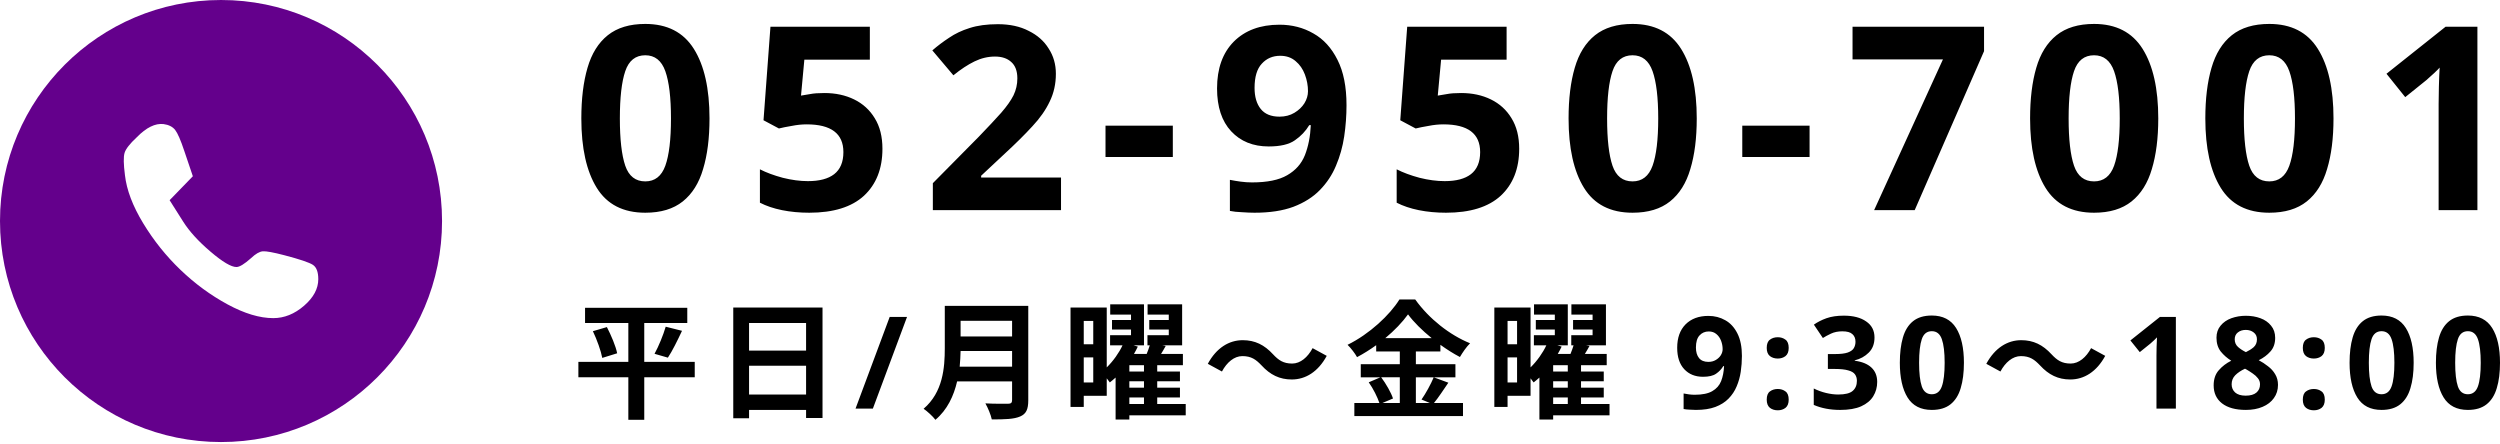
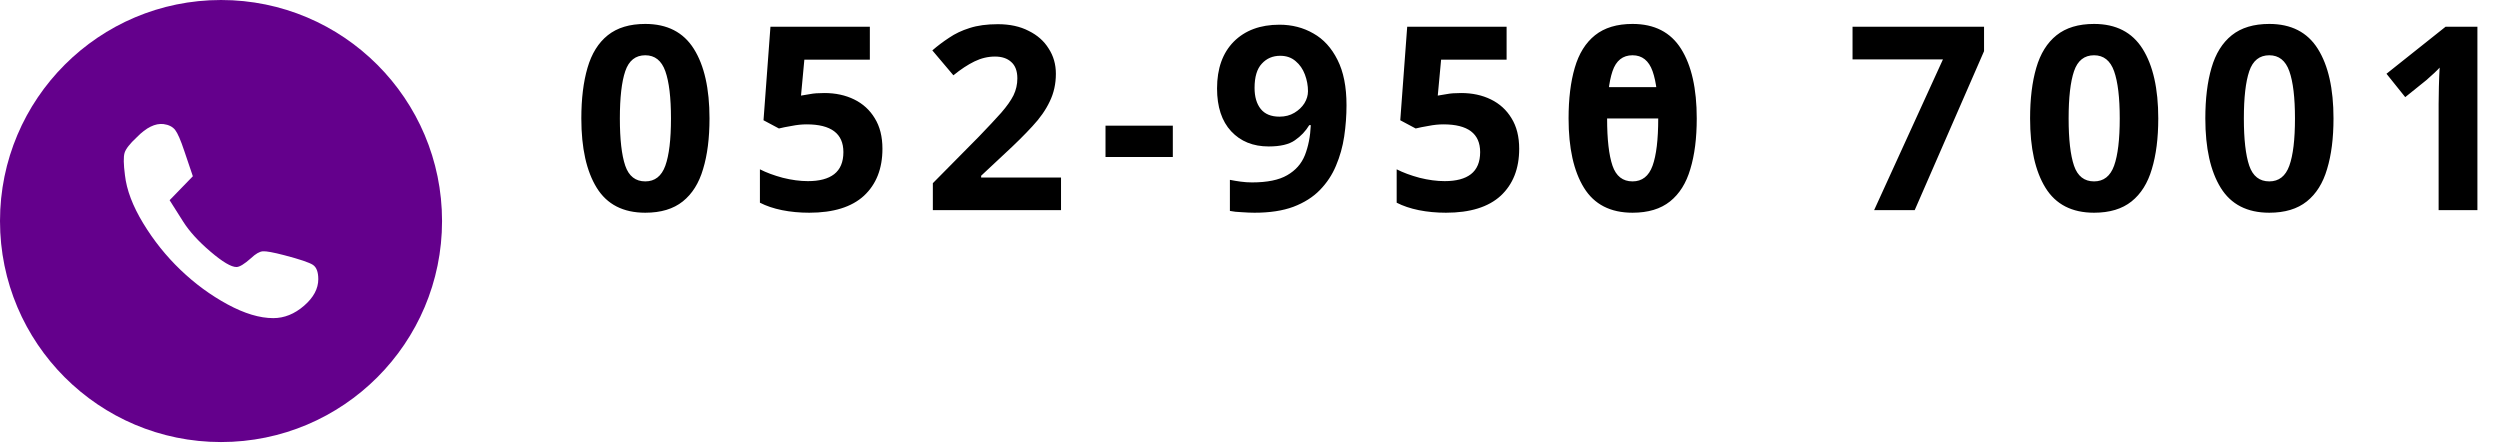
<svg xmlns="http://www.w3.org/2000/svg" id="_レイヤー_1" data-name="レイヤー_1" version="1.1" viewBox="0 0 214.129 38">
  <defs>
    <style>
      .st0 {
        fill: #64008c;
      }

      .st1 {
        fill: none;
      }

      .st2 {
        clip-path: url(#clippath);
      }
    </style>
    <clipPath id="clippath">
      <rect class="st1" width="38" height="38" />
    </clipPath>
  </defs>
  <g class="st2">
    <path class="st0" d="M18.931,0C8.476,0,0,8.476,0,18.931s8.476,18.931,18.931,18.931,18.931-8.476,18.931-18.931S29.387,0,18.931,0ZM26.038,26.192c-.816.704-1.694,1.056-2.632,1.056-1.163,0-2.469-.393-3.918-1.178-1.449-.786-2.791-1.77-4.026-2.954-1.235-1.183-2.301-2.515-3.199-3.995-.898-1.479-1.418-2.852-1.561-4.117-.122-.938-.133-1.576-.031-1.913.102-.337.449-.781,1.041-1.331.816-.837,1.581-1.214,2.296-1.133.449.061.781.23.995.505.214.276.474.873.78,1.791l.735,2.173-.98,1.01-1.01,1.041,1.163,1.837c.53.837,1.311,1.694,2.342,2.571,1.03.878,1.77,1.316,2.219,1.316.265,0,.683-.255,1.255-.765.388-.367.724-.561,1.01-.582.285-.02.898.092,1.837.337,1.326.347,2.143.623,2.449.826.306.204.459.612.459,1.224,0,.816-.408,1.576-1.224,2.281Z" />
  </g>
-   <path d="M60.77,10.146c0,1.687-.183,3.131-.55,4.334-.352,1.203-.931,2.127-1.738,2.772-.807.645-1.877.968-3.212.968-1.892,0-3.278-.711-4.158-2.134-.88-1.423-1.32-3.403-1.32-5.94,0-1.687.176-3.131.528-4.334.352-1.217.931-2.149,1.738-2.794.807-.645,1.877-.968,3.212-.968,1.877,0,3.263.711,4.158,2.134.895,1.423,1.342,3.41,1.342,5.962ZM53.092,10.146c0,1.789.154,3.139.462,4.048.308.895.88,1.342,1.716,1.342.821,0,1.393-.447,1.716-1.342s.484-2.244.484-4.048c0-1.789-.161-3.139-.484-4.048s-.895-1.364-1.716-1.364c-.836,0-1.408.455-1.716,1.364-.308.909-.462,2.259-.462,4.048ZM70.61,7.968c.953,0,1.804.183,2.552.55.748.367,1.335.902,1.76,1.606.44.704.66,1.577.66,2.618,0,1.701-.528,3.043-1.584,4.026-1.056.968-2.618,1.452-4.686,1.452-.821,0-1.599-.073-2.332-.22-.719-.147-1.349-.359-1.892-.638v-2.86c.543.279,1.195.521,1.958.726.763.191,1.481.286,2.156.286.983,0,1.731-.198,2.244-.594.528-.411.792-1.041.792-1.892,0-1.584-1.049-2.376-3.146-2.376-.411,0-.836.044-1.276.132-.44.073-.807.147-1.1.22l-1.32-.704.594-8.008h8.514v2.816h-5.61l-.286,3.08c.249-.044.513-.088.792-.132.293-.059.697-.088,1.21-.088ZM90.878,18h-10.978v-2.31l3.938-3.982c.792-.821,1.43-1.503,1.914-2.046.484-.557.836-1.056,1.056-1.496.22-.455.33-.939.33-1.452,0-.631-.176-1.1-.528-1.408-.337-.308-.799-.462-1.386-.462-.601,0-1.188.139-1.76.418-.572.279-1.173.675-1.804,1.188l-1.804-2.134c.44-.381.917-.741,1.43-1.078.513-.352,1.1-.631,1.76-.836.675-.22,1.481-.33,2.42-.33,1.027,0,1.907.191,2.64.572.748.367,1.32.873,1.716,1.518.411.631.616,1.349.616,2.156,0,.865-.176,1.657-.528,2.376-.337.719-.836,1.43-1.496,2.134-.645.704-1.43,1.481-2.354,2.332l-2.024,1.892v.154h6.842v2.794ZM94.689,13.446v-2.684h5.765v2.684h-5.765ZM115.331,9.002c0,.895-.066,1.789-.198,2.684-.132.88-.366,1.716-.704,2.508-.322.777-.784,1.474-1.386,2.09-.586.601-1.342,1.078-2.266,1.43-.909.337-2.016.506-3.322.506-.308,0-.667-.015-1.078-.044-.41-.015-.755-.051-1.034-.11v-2.662c.294.059.602.11.924.154.323.044.646.066.968.066,1.306,0,2.31-.205,3.014-.616.719-.411,1.225-.983,1.518-1.716.294-.748.462-1.606.506-2.574h-.132c-.308.513-.718.946-1.232,1.298-.498.352-1.246.528-2.244.528-1.334,0-2.405-.433-3.212-1.298-.806-.865-1.21-2.09-1.21-3.674,0-1.701.477-3.036,1.43-4.004.968-.968,2.274-1.452,3.916-1.452,1.071,0,2.039.249,2.904.748.866.484,1.555,1.239,2.068,2.266.514,1.012.77,2.303.77,3.872ZM109.655,4.778c-.645,0-1.173.227-1.584.682-.41.44-.616,1.129-.616,2.068,0,.763.176,1.364.528,1.804.352.44.888.66,1.606.66.484,0,.91-.11,1.276-.33.367-.22.653-.491.858-.814.206-.337.308-.682.308-1.034,0-.484-.088-.961-.264-1.43-.176-.469-.44-.851-.792-1.144-.352-.308-.792-.462-1.32-.462ZM125.149,7.968c.954,0,1.804.183,2.552.55.748.367,1.335.902,1.76,1.606.44.704.66,1.577.66,2.618,0,1.701-.528,3.043-1.584,4.026-1.056.968-2.618,1.452-4.686,1.452-.821,0-1.598-.073-2.332-.22-.718-.147-1.349-.359-1.892-.638v-2.86c.543.279,1.196.521,1.958.726.763.191,1.482.286,2.156.286.983,0,1.731-.198,2.244-.594.528-.411.792-1.041.792-1.892,0-1.584-1.048-2.376-3.146-2.376-.41,0-.836.044-1.276.132-.44.073-.806.147-1.1.22l-1.32-.704.594-8.008h8.514v2.816h-5.61l-.286,3.08c.25-.044.514-.088.792-.132.294-.059.697-.088,1.21-.088ZM145.329,10.146c0,1.687-.183,3.131-.55,4.334-.352,1.203-.931,2.127-1.738,2.772s-1.877.968-3.212.968c-1.892,0-3.278-.711-4.158-2.134-.88-1.423-1.32-3.403-1.32-5.94,0-1.687.176-3.131.528-4.334.352-1.217.931-2.149,1.738-2.794.807-.645,1.877-.968,3.212-.968,1.877,0,3.263.711,4.158,2.134.895,1.423,1.342,3.41,1.342,5.962ZM137.651,10.146c0,1.789.154,3.139.462,4.048.308.895.88,1.342,1.716,1.342.821,0,1.393-.447,1.716-1.342s.484-2.244.484-4.048c0-1.789-.161-3.139-.484-4.048s-.895-1.364-1.716-1.364c-.836,0-1.408.455-1.716,1.364-.308.909-.462,2.259-.462,4.048ZM149.229,13.446v-2.684h5.764v2.684h-5.764ZM160.521,18l5.896-12.914h-7.744v-2.794h11.264v2.09l-5.94,13.618h-3.476ZM184.859,10.146c0,1.687-.184,3.131-.55,4.334-.352,1.203-.932,2.127-1.738,2.772-.807.645-1.878.968-3.212.968-1.892,0-3.278-.711-4.158-2.134-.88-1.423-1.32-3.403-1.32-5.94,0-1.687.176-3.131.528-4.334.352-1.217.931-2.149,1.738-2.794.806-.645,1.877-.968,3.212-.968,1.877,0,3.263.711,4.158,2.134.894,1.423,1.342,3.41,1.342,5.962ZM177.181,10.146c0,1.789.154,3.139.462,4.048.308.895.88,1.342,1.716,1.342.821,0,1.393-.447,1.716-1.342.322-.895.484-2.244.484-4.048,0-1.789-.162-3.139-.484-4.048-.323-.909-.895-1.364-1.716-1.364-.836,0-1.408.455-1.716,1.364s-.462,2.259-.462,4.048ZM199.868,10.146c0,1.687-.183,3.131-.55,4.334-.352,1.203-.931,2.127-1.738,2.772-.806.645-1.877.968-3.212.968-1.892,0-3.278-.711-4.158-2.134-.88-1.423-1.32-3.403-1.32-5.94,0-1.687.176-3.131.528-4.334.352-1.217.932-2.149,1.738-2.794.807-.645,1.878-.968,3.212-.968,1.878,0,3.264.711,4.158,2.134.895,1.423,1.342,3.41,1.342,5.962ZM192.19,10.146c0,1.789.154,3.139.462,4.048.308.895.88,1.342,1.716,1.342.822,0,1.394-.447,1.716-1.342.323-.895.484-2.244.484-4.048,0-1.789-.161-3.139-.484-4.048-.322-.909-.894-1.364-1.716-1.364-.836,0-1.408.455-1.716,1.364-.308.909-.462,2.259-.462,4.048ZM212.194,18h-3.322v-9.086c0-.367.008-.858.022-1.474.015-.631.037-1.181.066-1.65-.073.088-.234.249-.484.484-.234.22-.454.418-.66.594l-1.804,1.452-1.606-2.002,5.06-4.026h2.728v15.708Z" />
-   <path d="M59.505,30.996v1.32h-4.323v3.641h-1.364v-3.641h-4.279v-1.32h4.279v-3.333h-3.707v-1.298h8.756v1.298h-3.685v3.333h4.323ZM50.782,28.367l1.199-.352c.363.704.759,1.628.88,2.244l-1.276.396c-.11-.594-.451-1.551-.803-2.288ZM57.206,30.633l-1.144-.33c.352-.638.748-1.606.957-2.321l1.397.352c-.396.847-.836,1.738-1.21,2.299ZM64.158,33.79h4.884v-2.464h-4.884v2.464ZM69.042,27.663h-4.884v2.365h4.884v-2.365ZM62.805,26.343h7.645v9.46h-1.408v-.693h-4.884v.715h-1.353v-9.482ZM77.688,27.146l-2.926,7.854h-1.485l2.926-7.854h1.485ZM82.199,31.403h4.488v-1.342h-4.411c-.011.418-.033.88-.077,1.342ZM86.687,27.476h-4.411v1.342h4.411v-1.342ZM88.073,26.2v8.085c0,.792-.187,1.166-.693,1.386-.528.231-1.298.253-2.431.253-.077-.385-.341-1.012-.55-1.375.77.044,1.694.033,1.936.033.264,0,.352-.088.352-.319v-1.595h-4.708c-.286,1.232-.836,2.431-1.859,3.289-.198-.275-.726-.759-1.012-.946,1.661-1.419,1.815-3.52,1.815-5.192v-3.619h7.15ZM96.73,34.043v.561h1.254v-.561h-1.254ZM97.984,31.821v-.539h-1.254v.539h1.254ZM97.984,33.207v-.55h-1.254v.55h1.254ZM92.825,32.756h.814v-2.145h-.814v2.145ZM93.639,27.487h-.814v2.002h.814v-2.002ZM101.559,34.604v.968h-4.829v.363h-1.177v-3.597c-.165.154-.33.286-.495.418-.066-.099-.165-.231-.264-.352v1.496h-1.969v.957h-1.133v-8.514h3.102v5.126c.561-.55,1.056-1.254,1.353-1.892h-1.067v-.869h1.793v-.484h-1.628v-.814h1.628v-.462h-1.782v-.88h2.893v3.509h-.902l.374.11c-.099.209-.209.418-.33.627h1.089c.099-.253.198-.506.264-.737h-.198v-.869h1.826v-.484h-1.672v-.814h1.672v-.462h-1.815v-.88h2.959v3.509h-1.716l.308.055c-.121.231-.264.462-.396.682h1.87v.968h-2.2v.539h1.947v.836h-1.947v.55h1.947v.836h-1.947v.561h2.442ZM108.049,31.293c-.473-.495-.869-.792-1.639-.792-.704,0-1.331.539-1.749,1.32l-1.21-.66c.737-1.364,1.815-2.024,2.992-2.024,1.045,0,1.848.396,2.596,1.21.473.506.88.792,1.639.792.704,0,1.331-.539,1.749-1.32l1.21.66c-.737,1.364-1.815,2.024-2.992,2.024-1.045,0-1.848-.396-2.596-1.21ZM119.896,32.316h-1.595c.418.561.847,1.309,1.012,1.815l-.902.385h1.485v-2.2ZM118.653,28.961h3.971c-.814-.66-1.54-1.375-2.024-2.035-.473.66-1.155,1.375-1.947,2.035ZM122.8,32.316l1.254.462c-.418.605-.847,1.276-1.232,1.738h2.486v1.122h-9.306v-1.122h2.145c-.165-.495-.528-1.232-.913-1.771l1.001-.429h-1.683v-1.122h3.344v-1.089h-2.024v-.539c-.517.374-1.078.726-1.639,1.023-.165-.308-.528-.781-.814-1.056,1.87-.913,3.63-2.563,4.444-3.883h1.353c1.188,1.661,2.959,3.047,4.697,3.751-.33.33-.627.77-.869,1.177-.55-.286-1.122-.649-1.672-1.045v.572h-2.101v1.089h3.388v1.122h-3.388v2.2h1.199l-.715-.297c.363-.517.803-1.32,1.045-1.903ZM133.03,34.043v.561h1.254v-.561h-1.254ZM134.284,31.821v-.539h-1.254v.539h1.254ZM134.284,33.207v-.55h-1.254v.55h1.254ZM129.125,32.756h.814v-2.145h-.814v2.145ZM129.939,27.487h-.814v2.002h.814v-2.002ZM137.859,34.604v.968h-4.829v.363h-1.177v-3.597c-.165.154-.33.286-.495.418-.066-.099-.165-.231-.264-.352v1.496h-1.969v.957h-1.133v-8.514h3.102v5.126c.561-.55,1.056-1.254,1.353-1.892h-1.067v-.869h1.793v-.484h-1.628v-.814h1.628v-.462h-1.782v-.88h2.893v3.509h-.902l.374.11c-.099.209-.209.418-.33.627h1.089c.099-.253.198-.506.264-.737h-.198v-.869h1.826v-.484h-1.672v-.814h1.672v-.462h-1.815v-.88h2.959v3.509h-1.716l.308.055c-.121.231-.264.462-.396.682h1.87v.968h-2.2v.539h1.947v.836h-1.947v.55h1.947v.836h-1.947v.561h2.442ZM149.197,30.501c0,.447-.033.895-.099,1.342-.066.44-.183.858-.352,1.254-.161.389-.392.737-.693,1.045-.293.301-.671.539-1.133.715-.454.169-1.008.253-1.661.253-.154,0-.333-.007-.539-.022-.205-.007-.377-.026-.517-.055v-1.331c.147.029.301.055.462.077.162.022.323.033.484.033.653,0,1.155-.103,1.507-.308.36-.205.613-.491.759-.858.147-.374.231-.803.253-1.287h-.066c-.154.257-.359.473-.616.649-.249.176-.623.264-1.122.264-.667,0-1.202-.216-1.606-.649-.403-.433-.605-1.045-.605-1.837,0-.851.239-1.518.715-2.002.484-.484,1.137-.726,1.958-.726.536,0,1.02.125,1.452.374.433.242.778.62,1.034,1.133.257.506.385,1.151.385,1.936ZM146.359,28.389c-.322,0-.586.114-.792.341-.205.22-.308.565-.308,1.034,0,.381.088.682.264.902.176.22.444.33.803.33.242,0,.455-.055.638-.165.184-.11.327-.246.429-.407.103-.169.154-.341.154-.517,0-.242-.044-.48-.132-.715-.088-.235-.22-.425-.396-.572-.176-.154-.396-.231-.66-.231ZM151.323,29.797c0-.337.092-.572.275-.704.184-.139.407-.209.671-.209.257,0,.477.07.66.209.184.132.275.367.275.704,0,.323-.091.557-.275.704-.183.139-.403.209-.66.209-.264,0-.487-.07-.671-.209-.183-.147-.275-.381-.275-.704ZM151.323,34.23c0-.337.092-.572.275-.704.184-.139.407-.209.671-.209.257,0,.477.07.66.209.184.132.275.367.275.704,0,.323-.091.557-.275.704-.183.139-.403.209-.66.209-.264,0-.487-.07-.671-.209-.183-.147-.275-.381-.275-.704ZM160.554,28.906c0,.543-.165.975-.495,1.298-.323.323-.722.543-1.199.66v.033c.623.081,1.1.275,1.43.583.33.308.495.719.495,1.232,0,.455-.114.865-.341,1.232-.22.359-.565.645-1.034.858-.462.205-1.06.308-1.793.308-.851,0-1.606-.143-2.266-.429v-1.408c.337.169.689.297,1.056.385.367.088.711.132,1.034.132.594,0,1.008-.103,1.243-.308.242-.205.363-.495.363-.869,0-.213-.055-.396-.165-.55s-.304-.268-.583-.341c-.271-.081-.653-.121-1.144-.121h-.594v-1.276h.605c.484,0,.851-.044,1.1-.132.257-.095.429-.22.517-.374.095-.161.143-.345.143-.55,0-.279-.088-.495-.264-.649-.169-.161-.455-.242-.858-.242-.374,0-.7.066-.979.198-.279.132-.51.257-.693.374l-.77-1.144c.308-.22.667-.403,1.078-.55.418-.147.913-.22,1.485-.22.807,0,1.445.165,1.914.495.477.323.715.781.715,1.375ZM168.213,31.073c0,.843-.092,1.566-.275,2.167-.176.601-.466,1.063-.869,1.386s-.939.484-1.606.484c-.946,0-1.639-.356-2.079-1.067s-.66-1.701-.66-2.97c0-.843.088-1.566.264-2.167.176-.609.466-1.074.869-1.397.403-.323.939-.484,1.606-.484.939,0,1.632.356,2.079,1.067.447.711.671,1.705.671,2.981ZM164.374,31.073c0,.895.077,1.569.231,2.024.154.447.44.671.858.671.411,0,.697-.224.858-.671s.242-1.122.242-2.024c0-.895-.081-1.569-.242-2.024s-.447-.682-.858-.682c-.418,0-.704.227-.858.682-.154.455-.231,1.129-.231,2.024ZM174.728,31.293c-.473-.495-.869-.792-1.639-.792-.704,0-1.331.539-1.749,1.32l-1.21-.66c.737-1.364,1.815-2.024,2.992-2.024,1.045,0,1.848.396,2.596,1.21.473.506.88.792,1.639.792.704,0,1.331-.539,1.749-1.32l1.21.66c-.737,1.364-1.815,2.024-2.992,2.024-1.045,0-1.848-.396-2.596-1.21ZM186.366,35h-1.661v-4.543c0-.183.004-.429.011-.737.007-.315.018-.59.033-.825-.037.044-.117.125-.242.242-.117.11-.227.209-.33.297l-.902.726-.803-1.001,2.53-2.013h1.364v7.854ZM192.364,27.047c.454,0,.869.07,1.243.209.381.139.685.352.913.638.234.279.352.627.352,1.045,0,.477-.136.865-.407,1.166-.264.301-.598.55-1.001.748.278.147.542.319.792.517.256.191.462.418.616.682.161.264.242.568.242.913,0,.433-.118.81-.352,1.133-.228.323-.55.572-.968.748-.411.176-.888.264-1.43.264-.88,0-1.562-.187-2.046-.561-.477-.374-.715-.887-.715-1.54,0-.535.146-.968.44-1.298.293-.337.649-.609,1.067-.814-.352-.22-.653-.484-.902-.792-.242-.315-.363-.708-.363-1.177,0-.411.117-.755.352-1.034.234-.286.542-.499.924-.638.388-.139.803-.209,1.243-.209ZM192.353,28.257c-.272,0-.499.073-.682.22-.176.139-.264.334-.264.583,0,.271.095.491.286.66.19.169.414.315.671.44.249-.117.469-.257.66-.418.19-.169.286-.396.286-.682,0-.249-.092-.444-.275-.583-.184-.147-.411-.22-.682-.22ZM191.143,32.91c0,.286.099.521.297.704.205.183.506.275.902.275.41,0,.718-.088.924-.264.205-.176.308-.411.308-.704,0-.198-.059-.37-.176-.517-.118-.154-.264-.29-.44-.407-.176-.125-.352-.238-.528-.341l-.143-.077c-.345.161-.624.348-.836.561-.206.213-.308.469-.308.77ZM197.24,29.797c0-.337.091-.572.275-.704.183-.139.407-.209.671-.209.256,0,.476.07.66.209.183.132.275.367.275.704,0,.323-.092.557-.275.704-.184.139-.404.209-.66.209-.264,0-.488-.07-.671-.209-.184-.147-.275-.381-.275-.704ZM197.24,34.23c0-.337.091-.572.275-.704.183-.139.407-.209.671-.209.256,0,.476.07.66.209.183.132.275.367.275.704,0,.323-.092.557-.275.704-.184.139-.404.209-.66.209-.264,0-.488-.07-.671-.209-.184-.147-.275-.381-.275-.704ZM206.734,31.073c0,.843-.091,1.566-.275,2.167-.176.601-.465,1.063-.869,1.386-.403.323-.938.484-1.606.484-.946,0-1.639-.356-2.079-1.067s-.66-1.701-.66-2.97c0-.843.088-1.566.264-2.167.176-.609.466-1.074.869-1.397.404-.323.939-.484,1.606-.484.939,0,1.632.356,2.079,1.067.448.711.671,1.705.671,2.981ZM202.895,31.073c0,.895.077,1.569.231,2.024.154.447.44.671.858.671.411,0,.697-.224.858-.671.162-.447.242-1.122.242-2.024,0-.895-.08-1.569-.242-2.024-.161-.455-.447-.682-.858-.682-.418,0-.704.227-.858.682-.154.455-.231,1.129-.231,2.024ZM214.129,31.073c0,.843-.091,1.566-.275,2.167-.176.601-.465,1.063-.869,1.386-.403.323-.938.484-1.606.484-.946,0-1.639-.356-2.079-1.067s-.66-1.701-.66-2.97c0-.843.088-1.566.264-2.167.176-.609.466-1.074.869-1.397.404-.323.939-.484,1.606-.484.939,0,1.632.356,2.079,1.067.448.711.671,1.705.671,2.981ZM210.29,31.073c0,.895.077,1.569.231,2.024.154.447.44.671.858.671.411,0,.697-.224.858-.671.162-.447.242-1.122.242-2.024,0-.895-.08-1.569-.242-2.024-.161-.455-.447-.682-.858-.682-.418,0-.704.227-.858.682-.154.455-.231,1.129-.231,2.024Z" />
+   <path d="M60.77,10.146c0,1.687-.183,3.131-.55,4.334-.352,1.203-.931,2.127-1.738,2.772-.807.645-1.877.968-3.212.968-1.892,0-3.278-.711-4.158-2.134-.88-1.423-1.32-3.403-1.32-5.94,0-1.687.176-3.131.528-4.334.352-1.217.931-2.149,1.738-2.794.807-.645,1.877-.968,3.212-.968,1.877,0,3.263.711,4.158,2.134.895,1.423,1.342,3.41,1.342,5.962ZM53.092,10.146c0,1.789.154,3.139.462,4.048.308.895.88,1.342,1.716,1.342.821,0,1.393-.447,1.716-1.342s.484-2.244.484-4.048c0-1.789-.161-3.139-.484-4.048s-.895-1.364-1.716-1.364c-.836,0-1.408.455-1.716,1.364-.308.909-.462,2.259-.462,4.048ZM70.61,7.968c.953,0,1.804.183,2.552.55.748.367,1.335.902,1.76,1.606.44.704.66,1.577.66,2.618,0,1.701-.528,3.043-1.584,4.026-1.056.968-2.618,1.452-4.686,1.452-.821,0-1.599-.073-2.332-.22-.719-.147-1.349-.359-1.892-.638v-2.86c.543.279,1.195.521,1.958.726.763.191,1.481.286,2.156.286.983,0,1.731-.198,2.244-.594.528-.411.792-1.041.792-1.892,0-1.584-1.049-2.376-3.146-2.376-.411,0-.836.044-1.276.132-.44.073-.807.147-1.1.22l-1.32-.704.594-8.008h8.514v2.816h-5.61l-.286,3.08c.249-.044.513-.088.792-.132.293-.059.697-.088,1.21-.088ZM90.878,18h-10.978v-2.31l3.938-3.982c.792-.821,1.43-1.503,1.914-2.046.484-.557.836-1.056,1.056-1.496.22-.455.33-.939.33-1.452,0-.631-.176-1.1-.528-1.408-.337-.308-.799-.462-1.386-.462-.601,0-1.188.139-1.76.418-.572.279-1.173.675-1.804,1.188l-1.804-2.134c.44-.381.917-.741,1.43-1.078.513-.352,1.1-.631,1.76-.836.675-.22,1.481-.33,2.42-.33,1.027,0,1.907.191,2.64.572.748.367,1.32.873,1.716,1.518.411.631.616,1.349.616,2.156,0,.865-.176,1.657-.528,2.376-.337.719-.836,1.43-1.496,2.134-.645.704-1.43,1.481-2.354,2.332l-2.024,1.892v.154h6.842v2.794ZM94.689,13.446v-2.684h5.765v2.684h-5.765ZM115.331,9.002c0,.895-.066,1.789-.198,2.684-.132.88-.366,1.716-.704,2.508-.322.777-.784,1.474-1.386,2.09-.586.601-1.342,1.078-2.266,1.43-.909.337-2.016.506-3.322.506-.308,0-.667-.015-1.078-.044-.41-.015-.755-.051-1.034-.11v-2.662c.294.059.602.11.924.154.323.044.646.066.968.066,1.306,0,2.31-.205,3.014-.616.719-.411,1.225-.983,1.518-1.716.294-.748.462-1.606.506-2.574h-.132c-.308.513-.718.946-1.232,1.298-.498.352-1.246.528-2.244.528-1.334,0-2.405-.433-3.212-1.298-.806-.865-1.21-2.09-1.21-3.674,0-1.701.477-3.036,1.43-4.004.968-.968,2.274-1.452,3.916-1.452,1.071,0,2.039.249,2.904.748.866.484,1.555,1.239,2.068,2.266.514,1.012.77,2.303.77,3.872ZM109.655,4.778c-.645,0-1.173.227-1.584.682-.41.44-.616,1.129-.616,2.068,0,.763.176,1.364.528,1.804.352.44.888.66,1.606.66.484,0,.91-.11,1.276-.33.367-.22.653-.491.858-.814.206-.337.308-.682.308-1.034,0-.484-.088-.961-.264-1.43-.176-.469-.44-.851-.792-1.144-.352-.308-.792-.462-1.32-.462ZM125.149,7.968c.954,0,1.804.183,2.552.55.748.367,1.335.902,1.76,1.606.44.704.66,1.577.66,2.618,0,1.701-.528,3.043-1.584,4.026-1.056.968-2.618,1.452-4.686,1.452-.821,0-1.598-.073-2.332-.22-.718-.147-1.349-.359-1.892-.638v-2.86c.543.279,1.196.521,1.958.726.763.191,1.482.286,2.156.286.983,0,1.731-.198,2.244-.594.528-.411.792-1.041.792-1.892,0-1.584-1.048-2.376-3.146-2.376-.41,0-.836.044-1.276.132-.44.073-.806.147-1.1.22l-1.32-.704.594-8.008h8.514v2.816h-5.61l-.286,3.08c.25-.044.514-.088.792-.132.294-.059.697-.088,1.21-.088ZM145.329,10.146c0,1.687-.183,3.131-.55,4.334-.352,1.203-.931,2.127-1.738,2.772s-1.877.968-3.212.968c-1.892,0-3.278-.711-4.158-2.134-.88-1.423-1.32-3.403-1.32-5.94,0-1.687.176-3.131.528-4.334.352-1.217.931-2.149,1.738-2.794.807-.645,1.877-.968,3.212-.968,1.877,0,3.263.711,4.158,2.134.895,1.423,1.342,3.41,1.342,5.962ZM137.651,10.146c0,1.789.154,3.139.462,4.048.308.895.88,1.342,1.716,1.342.821,0,1.393-.447,1.716-1.342s.484-2.244.484-4.048c0-1.789-.161-3.139-.484-4.048s-.895-1.364-1.716-1.364c-.836,0-1.408.455-1.716,1.364-.308.909-.462,2.259-.462,4.048Zv-2.684h5.764v2.684h-5.764ZM160.521,18l5.896-12.914h-7.744v-2.794h11.264v2.09l-5.94,13.618h-3.476ZM184.859,10.146c0,1.687-.184,3.131-.55,4.334-.352,1.203-.932,2.127-1.738,2.772-.807.645-1.878.968-3.212.968-1.892,0-3.278-.711-4.158-2.134-.88-1.423-1.32-3.403-1.32-5.94,0-1.687.176-3.131.528-4.334.352-1.217.931-2.149,1.738-2.794.806-.645,1.877-.968,3.212-.968,1.877,0,3.263.711,4.158,2.134.894,1.423,1.342,3.41,1.342,5.962ZM177.181,10.146c0,1.789.154,3.139.462,4.048.308.895.88,1.342,1.716,1.342.821,0,1.393-.447,1.716-1.342.322-.895.484-2.244.484-4.048,0-1.789-.162-3.139-.484-4.048-.323-.909-.895-1.364-1.716-1.364-.836,0-1.408.455-1.716,1.364s-.462,2.259-.462,4.048ZM199.868,10.146c0,1.687-.183,3.131-.55,4.334-.352,1.203-.931,2.127-1.738,2.772-.806.645-1.877.968-3.212.968-1.892,0-3.278-.711-4.158-2.134-.88-1.423-1.32-3.403-1.32-5.94,0-1.687.176-3.131.528-4.334.352-1.217.932-2.149,1.738-2.794.807-.645,1.878-.968,3.212-.968,1.878,0,3.264.711,4.158,2.134.895,1.423,1.342,3.41,1.342,5.962ZM192.19,10.146c0,1.789.154,3.139.462,4.048.308.895.88,1.342,1.716,1.342.822,0,1.394-.447,1.716-1.342.323-.895.484-2.244.484-4.048,0-1.789-.161-3.139-.484-4.048-.322-.909-.894-1.364-1.716-1.364-.836,0-1.408.455-1.716,1.364-.308.909-.462,2.259-.462,4.048ZM212.194,18h-3.322v-9.086c0-.367.008-.858.022-1.474.015-.631.037-1.181.066-1.65-.073.088-.234.249-.484.484-.234.22-.454.418-.66.594l-1.804,1.452-1.606-2.002,5.06-4.026h2.728v15.708Z" />
</svg>